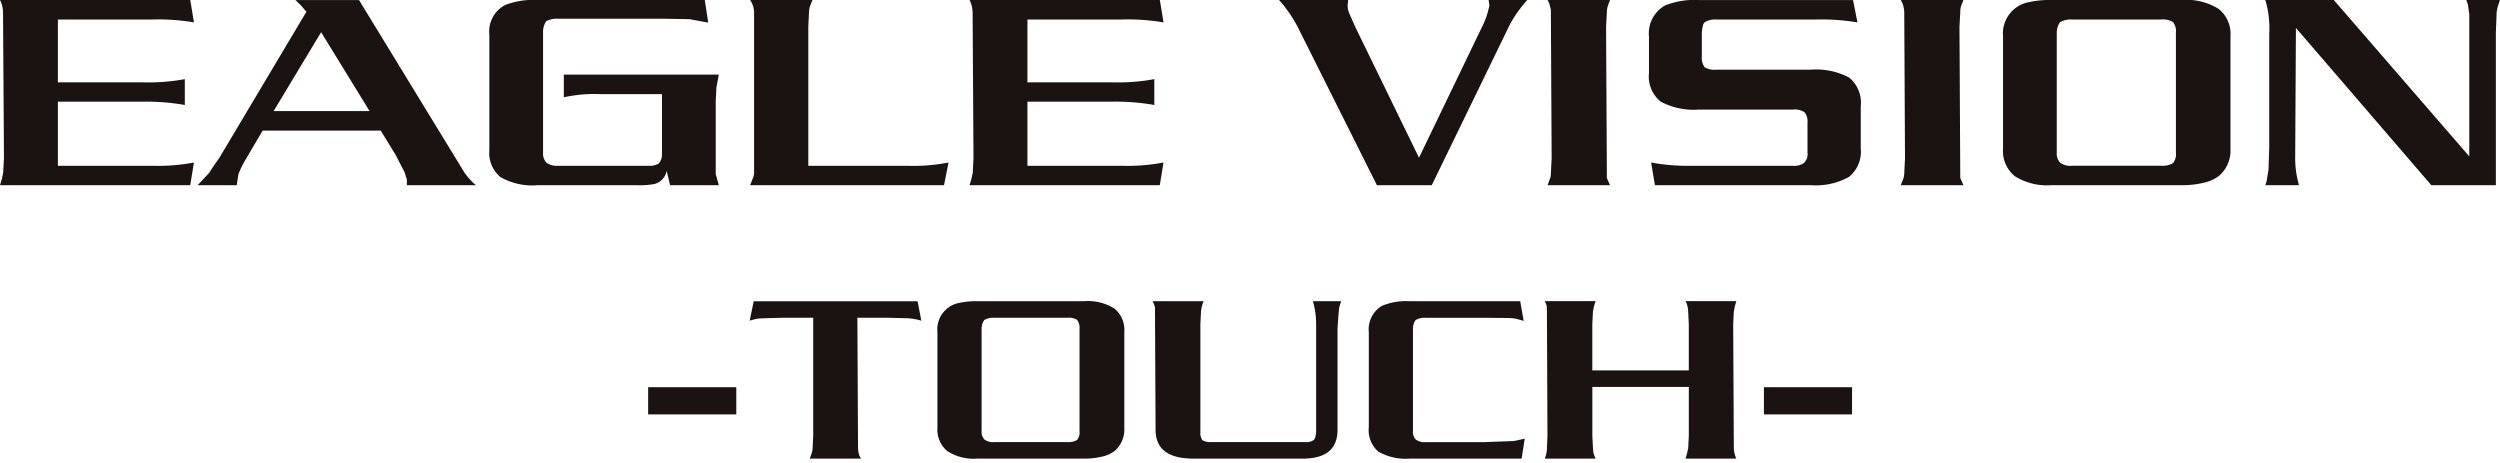
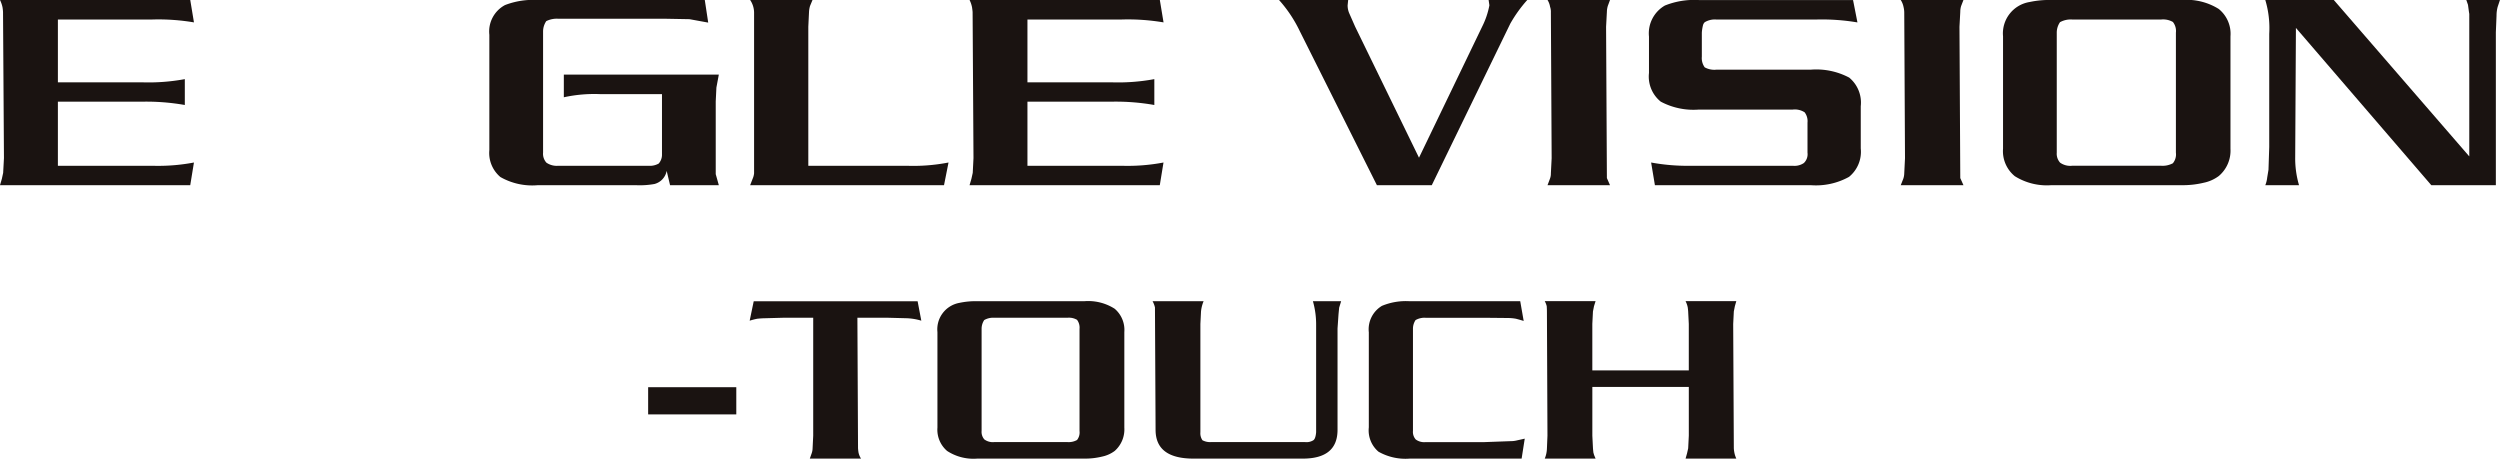
<svg xmlns="http://www.w3.org/2000/svg" width="270" height="50" viewBox="0 0 270 50">
  <defs>
    <clipPath id="clip-logo_touch">
      <rect width="270" height="50" />
    </clipPath>
  </defs>
  <g id="logo_touch" clip-path="url(#clip-logo_touch)">
    <g id="コンポーネント_3_12" data-name="コンポーネント 3 – 12">
      <g id="グループ_7" data-name="グループ 7">
        <g id="グループ_6" data-name="グループ 6" transform="translate(0 0)">
          <g id="グループ_5" data-name="グループ 5">
            <path id="パス_10" data-name="パス 10" d="M130.32,221.878l-.4,2.449H109.374l.2-.684.141-.646.086-1.595-.1-15.773a4.441,4.441,0,0,0-.055-.512,3.289,3.289,0,0,0-.272-.79h20.547l.4,2.418a22.944,22.944,0,0,0-4.509-.311H115.626v6.784h9.088a21.544,21.544,0,0,0,4.62-.345v2.793a24.039,24.039,0,0,0-4.62-.358h-9.088v6.922H125.81A20.7,20.7,0,0,0,130.32,221.878Z" transform="translate(-109.374 -204.327)" fill="#1a1311" />
-             <path id="パス_11" data-name="パス 11" d="M153.847,224.327h-7.458v-.47a.863.863,0,0,0-.113-.455,2.369,2.369,0,0,0-.3-.792l-.807-1.563-1.6-2.614H130.812l-1.867,3.173a10.894,10.894,0,0,0-.748,1.529l-.181,1.191h-4.223l1.229-1.311.475-.731.669-.962,9.369-15.721-.592-.7-.594-.57h6.87l11.394,18.644A7.011,7.011,0,0,0,153.847,224.327Zm-11.489-8.006-5.229-8.514L132,216.321Z" transform="translate(-102.447 -204.327)" fill="#1a1311" />
            <path id="パス_12" data-name="パス 12" d="M169.858,224.327h-5.266l-.366-1.546A1.808,1.808,0,0,1,162.9,224.2a8.886,8.886,0,0,1-1.959.129H150.292a6.927,6.927,0,0,1-4.025-.883,3.4,3.4,0,0,1-1.193-2.924V208.082a3.236,3.236,0,0,1,1.692-3.208,8.443,8.443,0,0,1,3.526-.547h18.05l.37,2.441-2.022-.369-2.552-.047H152.532a2.547,2.547,0,0,0-1.309.256,2.006,2.006,0,0,0-.346,1.132v13.073a1.435,1.435,0,0,0,.358,1.079,1.965,1.965,0,0,0,1.3.338h9.711a1.94,1.94,0,0,0,1.119-.239,1.435,1.435,0,0,0,.354-1.008v-6.489H157.08a15.369,15.369,0,0,0-3.961.339v-2.452h16.74l-.262,1.4-.073,1.5v7.853Z" transform="translate(-92.225 -204.327)" fill="#1a1311" />
            <path id="パス_13" data-name="パス 13" d="M185.524,221.878l-.486,2.449H164.1l.265-.684a1.907,1.907,0,0,0,.16-.6V205.665a2.462,2.462,0,0,0-.425-1.338h6.734l-.265.64a2.733,2.733,0,0,0-.11.634l-.077,1.619v15.01h10.623A19.888,19.888,0,0,0,185.524,221.878Z" transform="translate(-83.084 -204.327)" fill="#1a1311" />
            <path id="パス_14" data-name="パス 14" d="M201.054,221.878l-.4,2.449H180.108l.2-.684.144-.646.081-1.595-.095-15.773c-.009-.129-.03-.291-.061-.512a3.186,3.186,0,0,0-.268-.79h20.549l.4,2.418a23,23,0,0,0-4.521-.311H186.36v6.784h9.078a21.458,21.458,0,0,0,4.626-.345v2.793a23.943,23.943,0,0,0-4.626-.358H186.36v6.922h10.173A20.715,20.715,0,0,0,201.054,221.878Z" transform="translate(-75.396 -204.327)" fill="#1a1311" />
            <path id="パス_15" data-name="パス 15" d="M227.665,206.874l-8.482,17.453h-5.927l-8.32-16.618a14.153,14.153,0,0,0-2.25-3.382h7.467l-.058.57a2.158,2.158,0,0,0,.163.839l.644,1.463,6.9,14.16,6.824-14.16a8.687,8.687,0,0,0,.78-2.3l-.084-.57h4.172A14.642,14.642,0,0,0,227.665,206.874Z" transform="translate(-64.551 -204.327)" fill="#1a1311" />
            <path id="パス_16" data-name="パス 16" d="M229.021,224.327h-6.747l.252-.67a1.588,1.588,0,0,0,.11-.613l.083-1.628-.083-15.752a1.6,1.6,0,0,0-.086-.6,2.023,2.023,0,0,0-.275-.737h6.747l-.237.64a2.384,2.384,0,0,0-.1.634l-.087,1.619.087,16.338Z" transform="translate(-55.141 -204.327)" fill="#1a1311" />
            <path id="パス_17" data-name="パス 17" d="M247.141,224.327H230.316l-.409-2.449a21.719,21.719,0,0,0,4.4.352h10.9a1.788,1.788,0,0,0,1.2-.3,1.317,1.317,0,0,0,.389-1.119v-3.245a1.565,1.565,0,0,0-.312-1.111,1.949,1.949,0,0,0-1.282-.293H235.054a7.512,7.512,0,0,1-4.111-.86,3.476,3.476,0,0,1-1.267-3.095v-3.926a3.462,3.462,0,0,1,1.72-3.357,8.5,8.5,0,0,1,3.658-.593h16.661l.475,2.418a22.928,22.928,0,0,0-4.512-.311H236.97a2.1,2.1,0,0,0-1.273.289.726.726,0,0,0-.178.288,4.51,4.51,0,0,0-.135.836v2.6a1.687,1.687,0,0,0,.312,1.149,2.152,2.152,0,0,0,1.261.252h10.183a7.593,7.593,0,0,1,4.16.857,3.5,3.5,0,0,1,1.248,3.092v4.558a3.492,3.492,0,0,1-1.267,3.069A7.36,7.36,0,0,1,247.141,224.327Z" transform="translate(-51.586 -204.327)" fill="#1a1311" />
            <path id="パス_18" data-name="パス 18" d="M254.816,224.327h-6.773l.266-.67a1.92,1.92,0,0,0,.113-.613l.081-1.628-.081-15.752a2.67,2.67,0,0,0-.08-.6,2.11,2.11,0,0,0-.3-.737h6.773l-.247.64a2.132,2.132,0,0,0-.095.634l-.087,1.619.087,16.338Z" transform="translate(-42.763 -204.327)" fill="#1a1311" />
            <path id="パス_19" data-name="パス 19" d="M274.826,224.327h-14.1a6.518,6.518,0,0,1-3.944-.969,3.478,3.478,0,0,1-1.276-2.967V208.252a3.434,3.434,0,0,1,2.866-3.707,10.042,10.042,0,0,1,2.354-.218h14.1a6.541,6.541,0,0,1,3.97.965,3.444,3.444,0,0,1,1.273,2.96v12.139a3.58,3.58,0,0,1-1.267,2.95,4.122,4.122,0,0,1-1.63.724A9.6,9.6,0,0,1,274.826,224.327Zm-.65-3.514V207.855a1.562,1.562,0,0,0-.326-1.155,2.113,2.113,0,0,0-1.257-.266h-9.622a2.394,2.394,0,0,0-1.312.289,1.993,1.993,0,0,0-.351,1.132v12.957a1.441,1.441,0,0,0,.358,1.079,1.889,1.889,0,0,0,1.3.338h9.622a2.343,2.343,0,0,0,1.257-.268A1.5,1.5,0,0,0,274.176,220.813Z" transform="translate(-39.178 -204.327)" fill="#1a1311" />
            <path id="パス_20" data-name="パス 20" d="M299.539,207.807v16.52h-6.971L277.946,207.34l-.077,13.945a10.259,10.259,0,0,0,.413,3.042h-3.643a3.058,3.058,0,0,0,.206-.827l.139-.839.08-2.449V207.989a10.609,10.609,0,0,0-.425-3.662h7.4l14.63,16.89V205.829c-.056-.328-.093-.657-.139-.982l-.182-.52h3.634l-.246.737a3.661,3.661,0,0,0-.123.943Z" transform="translate(-29.987 -204.327)" fill="#1a1311" />
          </g>
        </g>
      </g>
    </g>
    <g id="グループ_23" data-name="グループ 23" transform="translate(-488.489 -194)">
      <g id="グループ_22" data-name="グループ 22" transform="translate(558.489 226.53)">
        <g id="グループ_21" data-name="グループ 21">
          <g id="グループ_20" data-name="グループ 20">
            <path id="パス_47" data-name="パス 47" d="M568.009,235.387h-9.52V232.45h9.52Z" transform="translate(-558.489 -223.162)" fill="#1a1311" />
            <path id="パス_48" data-name="パス 48" d="M580.414,228.317h-3.3l.068,14.076c.006.133.025.289.05.469a1.959,1.959,0,0,0,.275.668h-5.533l.2-.568a1.712,1.712,0,0,0,.1-.516l.068-1.388V228.317H569.1l-1.958.053c-.2,0-.472.017-.833.052a7.986,7.986,0,0,0-.83.212l.438-2.1h17.7l.4,2.1a6.22,6.22,0,0,0-1.564-.264Z" transform="translate(-554.515 -226.53)" fill="#1a1311" />
            <path id="パス_49" data-name="パス 49" d="M594.277,243.53H582.691a5.2,5.2,0,0,1-3.241-.827,3.015,3.015,0,0,1-1.046-2.52v-10.32a2.9,2.9,0,0,1,2.352-3.149,8.408,8.408,0,0,1,1.936-.185h11.586a5.316,5.316,0,0,1,3.265.814,3,3,0,0,1,1.046,2.52v10.32a3.1,3.1,0,0,1-1.035,2.513,3.432,3.432,0,0,1-1.338.609A7.774,7.774,0,0,1,594.277,243.53Zm-.527-2.99V229.52a1.4,1.4,0,0,0-.27-.979,1.737,1.737,0,0,0-1.035-.224h-7.91a1.923,1.923,0,0,0-1.079.251,1.714,1.714,0,0,0-.282.952v11.02a1.233,1.233,0,0,0,.3.921,1.544,1.544,0,0,0,1.062.284h7.91a1.856,1.856,0,0,0,1.035-.226A1.312,1.312,0,0,0,593.749,240.54Z" transform="translate(-547.161 -226.53)" fill="#1a1311" />
            <path id="パス_50" data-name="パス 50" d="M613.191,229.481v10.941q0,3.109-3.756,3.108h-11.8q-4.095,0-4.095-3.108l-.067-13.217a2.486,2.486,0,0,0-.259-.675h5.513a3.794,3.794,0,0,0-.281,1.112l-.067,1.351v11.693a1.326,1.326,0,0,0,.223.86,1.744,1.744,0,0,0,.9.2h10.2a1.388,1.388,0,0,0,.877-.2q.238-.158.3-.86V229.1a9.132,9.132,0,0,0-.347-2.57h3.048l-.215.7-.068.7Z" transform="translate(-538.737 -226.53)" fill="#1a1311" />
            <path id="パス_51" data-name="パス 51" d="M624.94,241.374l-.337,2.156H612.521a5.917,5.917,0,0,1-3.376-.747,3.016,3.016,0,0,1-1.045-2.626V229.89a2.95,2.95,0,0,1,1.417-2.857,6.713,6.713,0,0,1,3-.5h11.936l.372,2.13c-.188-.061-.464-.141-.833-.238a5.093,5.093,0,0,0-.844-.08l-2.565-.025h-6.355a1.929,1.929,0,0,0-1.081.251,1.681,1.681,0,0,0-.279.952v11.02a1.226,1.226,0,0,0,.3.921,1.549,1.549,0,0,0,1.064.284h6.355l2.879-.105a2.474,2.474,0,0,0,.508-.053Z" transform="translate(-530.268 -226.53)" fill="#1a1311" />
            <path id="パス_52" data-name="パス 52" d="M640.9,243.53h-5.479l.16-.571.122-.543.068-1.368v-5.257H625.352v5.27l.068,1.355c.008.115.024.27.046.464l.068.238c.022.063.078.2.169.411h-5.491a3.076,3.076,0,0,0,.235-1.086l.058-1.39-.058-13.385c0-.151-.006-.348-.021-.6a2.156,2.156,0,0,0-.215-.543H625.7l-.169.543-.113.569-.068,1.349v5.014h10.419v-5.014l-.068-1.349c-.008-.115-.022-.26-.046-.438a2.549,2.549,0,0,0-.237-.675H640.9l-.155.544-.113.568-.068,1.351.068,13.426a3.319,3.319,0,0,0,.113.7A3.653,3.653,0,0,0,640.9,243.53Z" transform="translate(-523.379 -226.53)" fill="#1a1311" />
-             <path id="パス_53" data-name="パス 53" d="M644.817,235.387H635.3V232.45h9.518Z" transform="translate(-514.796 -223.162)" fill="#1a1311" />
          </g>
        </g>
      </g>
    </g>
  </g>
</svg>